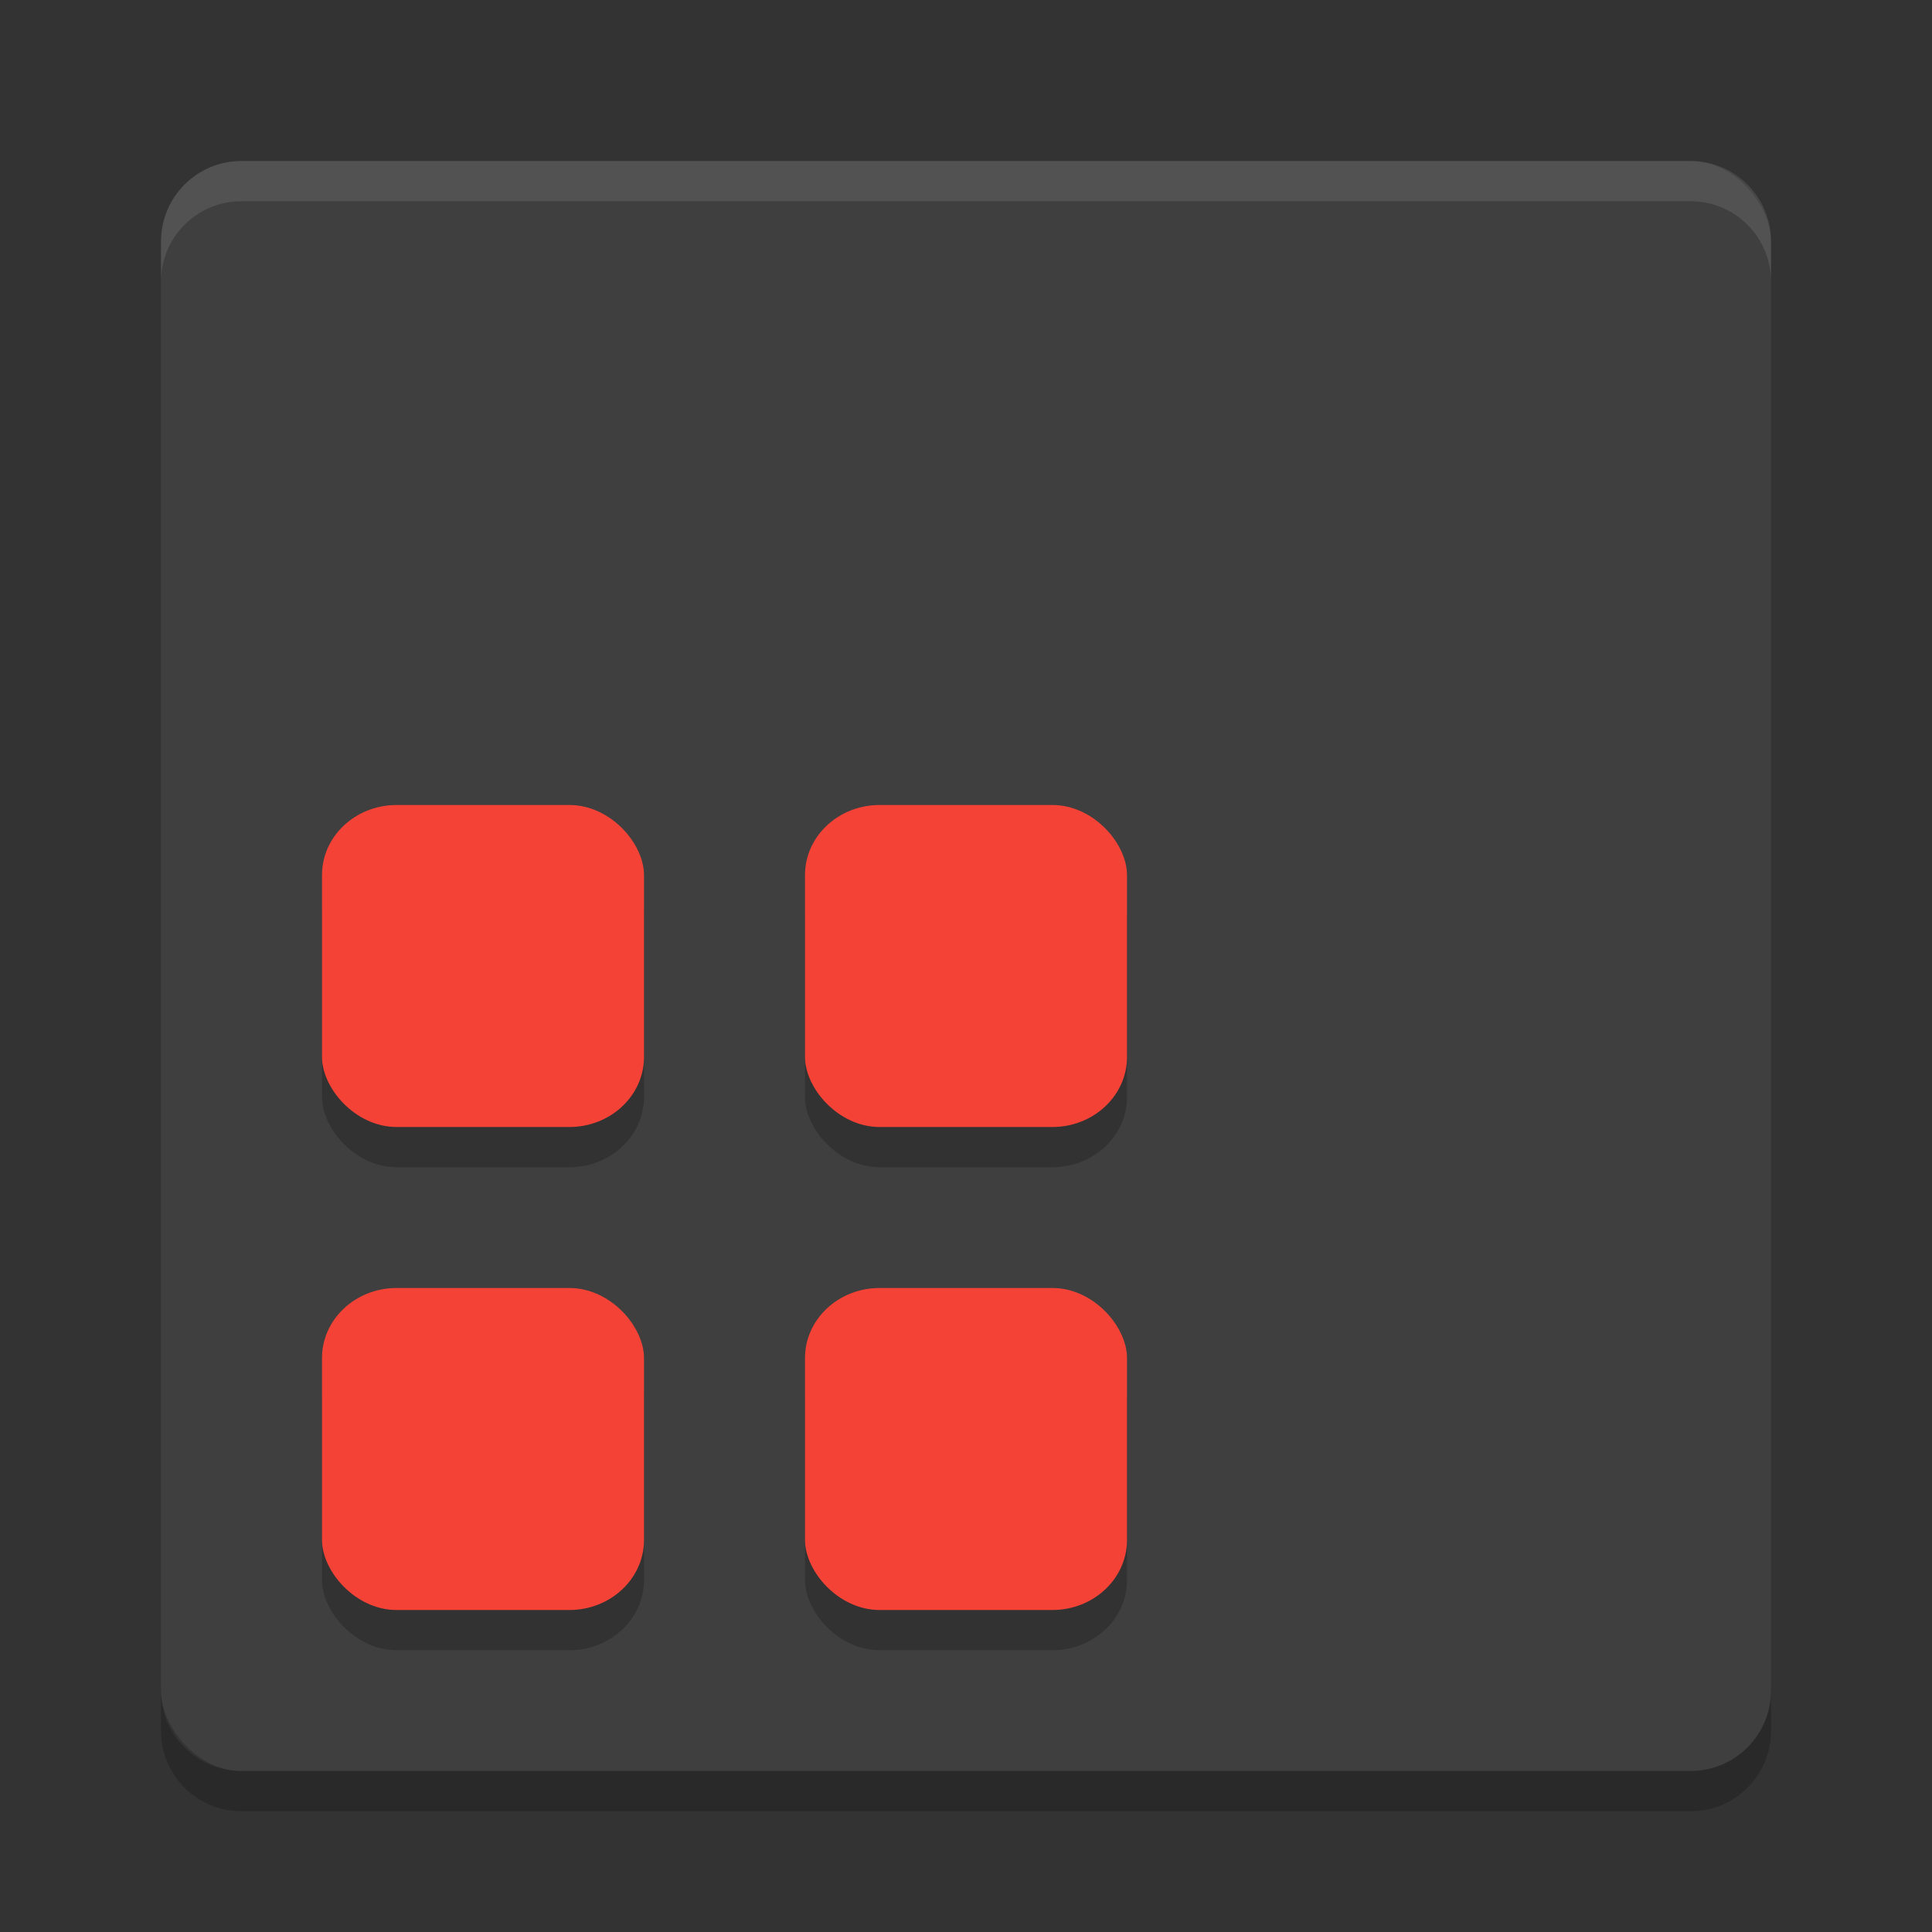
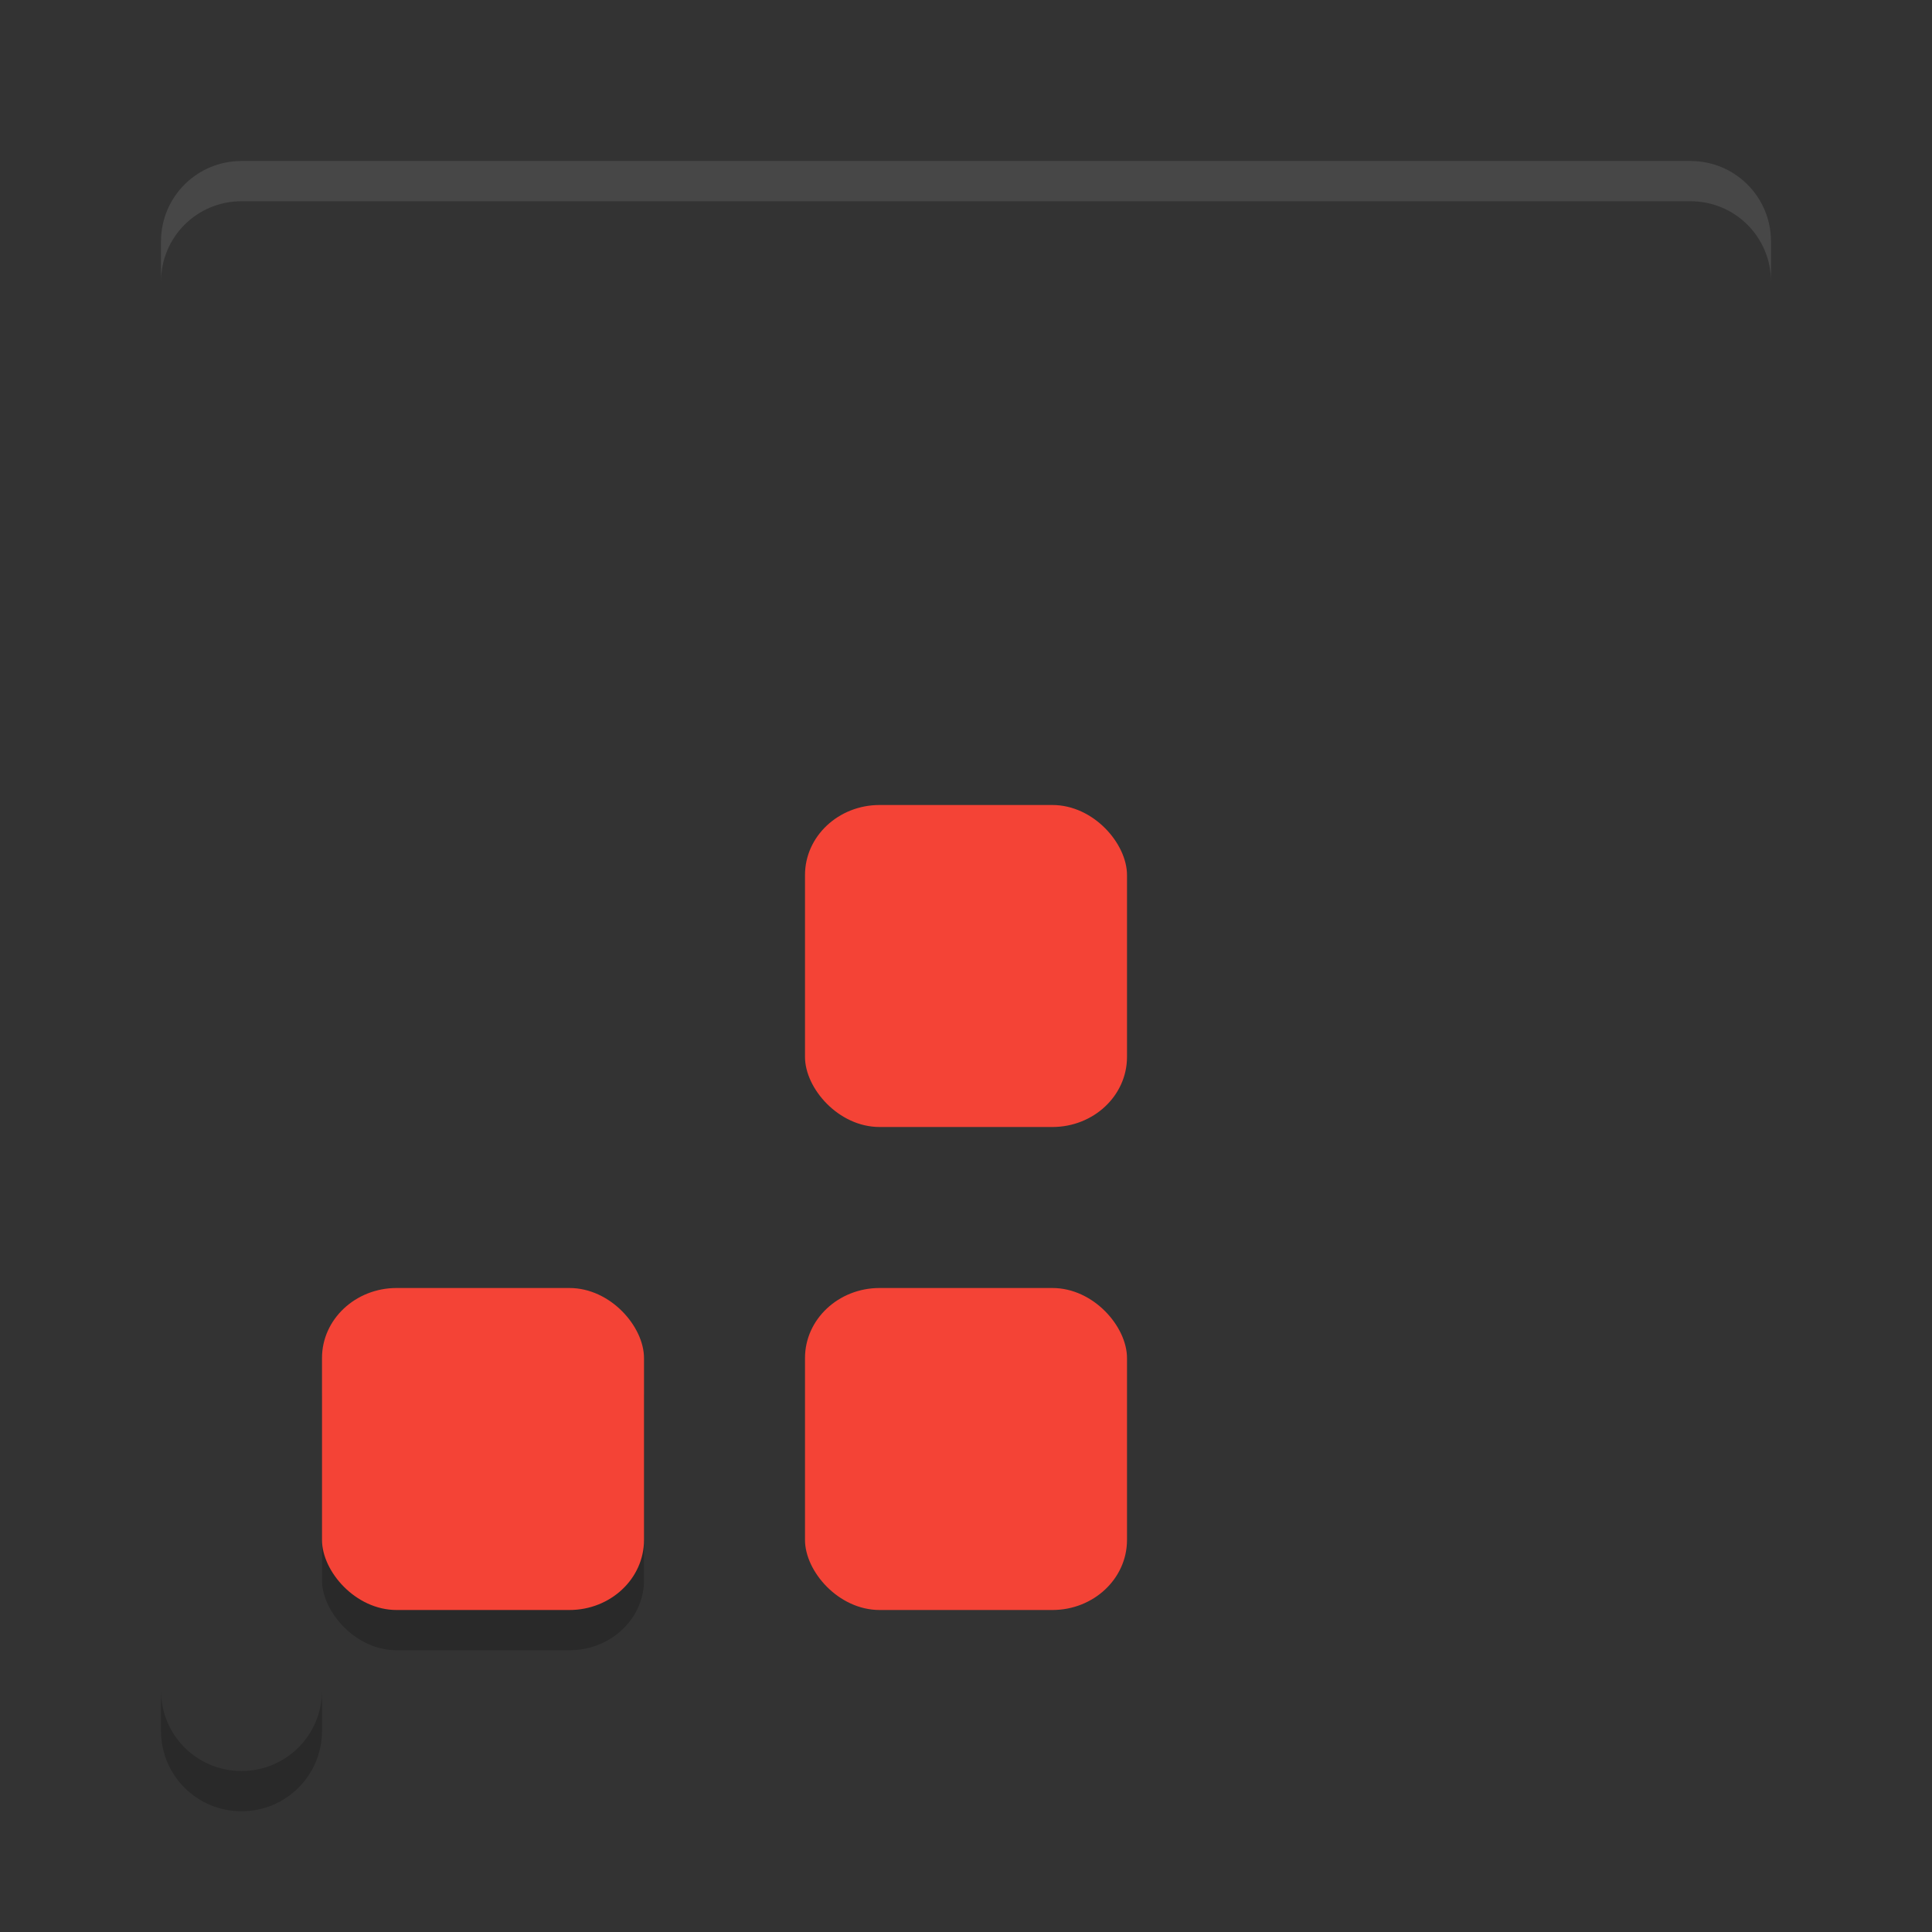
<svg xmlns="http://www.w3.org/2000/svg" width="24" height="24" version="1">
  <rect width="100%" height="100%" fill="#333333" stroke="none" />
-   <rect fill="#3f3f3f" width="20" height="20" x="2" y="2" rx="1" ry="1" />
  <path fill="#fff" opacity=".1" d="m3 2c-0.554 0-1 0.446-1 1v0.5c0-0.554 0.446-1 1-1h18c0.554 0 1 0.446 1 1v-0.5c0-0.554-0.446-1-1-1h-18z" />
-   <path opacity=".2" d="m3 22.5c-0.554 0-1-0.446-1-1v-0.5c0 0.554 0.446 1 1 1h18c0.554 0 1-0.446 1-1v0.5c0 0.554-0.446 1-1 1h-18z" />
+   <path opacity=".2" d="m3 22.5c-0.554 0-1-0.446-1-1v-0.5c0 0.554 0.446 1 1 1c0.554 0 1-0.446 1-1v0.5c0 0.554-0.446 1-1 1h-18z" />
  <rect opacity=".2" width="4" height="4" x="4" y="16.5" rx=".927" ry=".87" />
-   <rect opacity=".2" width="4" height="4" x="4" y="10.5" rx=".927" ry=".87" />
-   <rect opacity=".2" width="4" height="4" x="10" y="16.5" rx=".927" ry=".87" />
-   <rect opacity=".2" width="4" height="4" x="10" y="10.5" rx=".927" ry=".87" />
  <g fill="#f44336">
    <rect width="4" height="4" x="4" y="16" rx=".927" ry=".87" />
-     <rect width="4" height="4" x="4" y="10" rx=".927" ry=".87" />
    <rect width="4" height="4" x="10" y="16" rx=".927" ry=".87" />
    <rect width="4" height="4" x="10" y="10" rx=".927" ry=".87" />
  </g>
</svg>